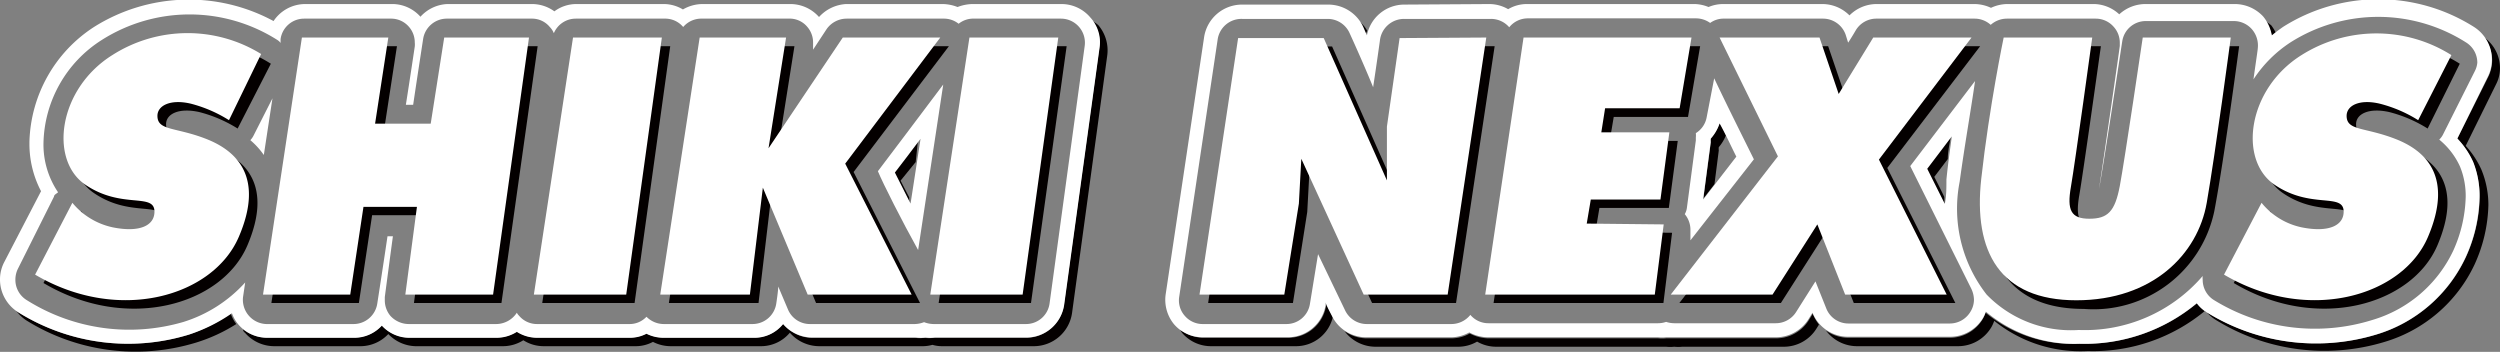
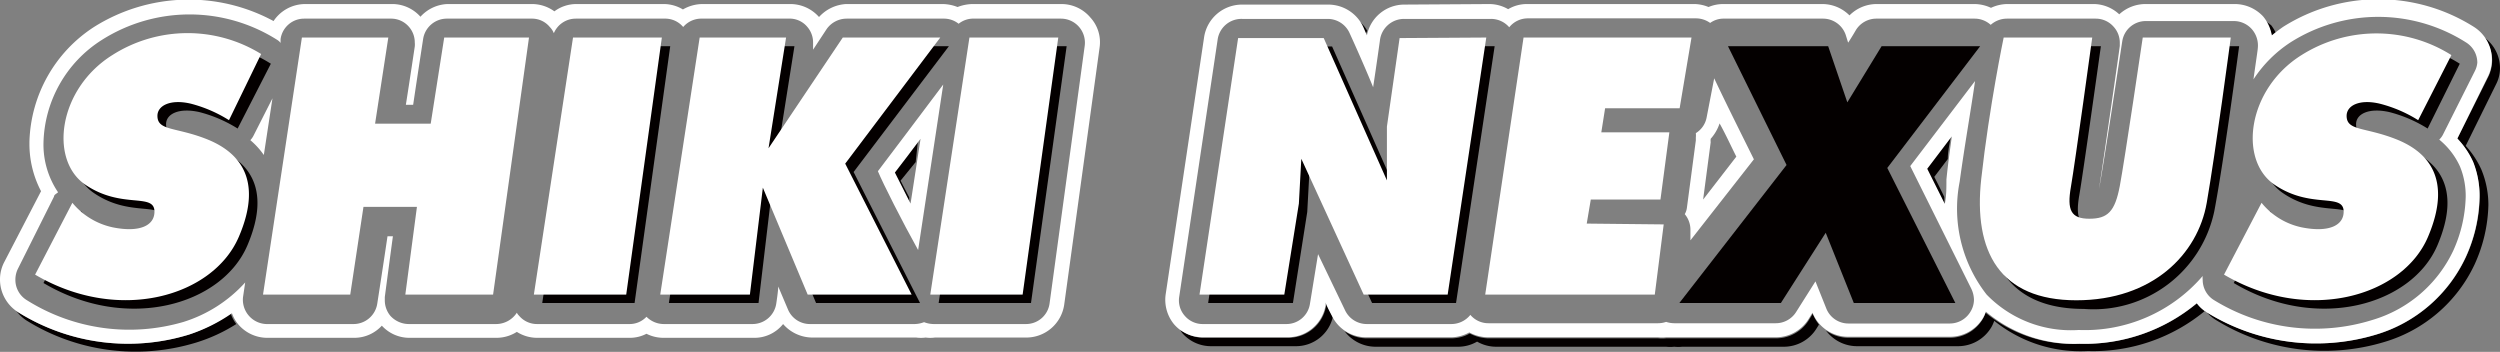
<svg xmlns="http://www.w3.org/2000/svg" viewBox="0 0 92.58 13.03">
  <rect x="0" y="0" width="92.58" height="13.03" fill="#808080" stroke="none" />
  <defs>
    <style>.cls-1{isolation:isolate;}.cls-2{mix-blend-mode:multiply;}.cls-3{fill:#040000;}.cls-4{fill:#fff;}</style>
  </defs>
  <g class="cls-1">
    <g id="レイヤー_2" data-name="レイヤー 2">
      <g id="文字">
        <g class="cls-2">
          <path class="cls-3" d="M50.44,1s.11.27.13.3a.76.76,0,0,1,.06-.16,1.16,1.16,0,0,0-.36-.4A2.33,2.33,0,0,1,50.44,1Z" />
-           <path class="cls-3" d="M63.65,5.57a.49.49,0,0,1,0-.12A1.59,1.59,0,0,0,63.92,5l-.23-.47a1.61,1.61,0,0,1-.33.57.62.62,0,0,0,0,.13l-.28,2.12.41-.53Z" />
          <path class="cls-3" d="M84.13,1.34l.15-.12a1.61,1.61,0,0,0-.17-.28A1.59,1.59,0,0,0,83.9.79,1.57,1.57,0,0,1,84.13,1.34Z" />
          <path class="cls-3" d="M72,7.55a2.28,2.28,0,0,0,0-.26c-.14-.29-.27-.55-.37-.74l.5-.66c0-.28.07-.57.11-.84l-.91,1.2Z" />
          <path class="cls-3" d="M49.33,11.69s-.19-.4-.22-.48l0,.11a1.42,1.42,0,0,1-1.41,1.19H44.55a1.4,1.4,0,0,1-.85-.32.76.76,0,0,0,.07.13,1.4,1.4,0,0,0,1.08.5H48a1.4,1.4,0,0,0,1.36-1.09S49.33,11.7,49.33,11.69Z" />
          <path class="cls-3" d="M92.58,2.53A1.4,1.4,0,0,0,92,1.39a1.42,1.42,0,0,1,.29.84,1.42,1.42,0,0,1-.15.63L91,5.13a3.06,3.06,0,0,1,.58.88,3.37,3.37,0,0,1,.25,1.32,5.58,5.58,0,0,1-.51,2.19A5.35,5.35,0,0,1,88,12.39a7.69,7.69,0,0,1-6.25-.81,1.32,1.32,0,0,1-.39-.35A6.49,6.49,0,0,1,77,12.73a5.06,5.06,0,0,1-3.47-1.15,1.23,1.23,0,0,1-.12.26,1.42,1.42,0,0,1-1.21.67H68.45a1.42,1.42,0,0,1-.83-.27,1.43,1.43,0,0,0,1.14.58h3.76a1.43,1.43,0,0,0,1.21-.68,1.23,1.23,0,0,0,.12-.26A5.08,5.08,0,0,0,77.32,13a6.49,6.49,0,0,0,4.35-1.5,1.44,1.44,0,0,0,.39.35,7.65,7.65,0,0,0,6.25.81,5.37,5.37,0,0,0,3.33-2.87,5.58,5.58,0,0,0,.51-2.19,3.41,3.41,0,0,0-.26-1.32,3.36,3.36,0,0,0-.58-.88l1.12-2.27A1.3,1.3,0,0,0,92.58,2.53Z" />
          <path class="cls-3" d="M67.13,11.62v0l-.16.26a1.43,1.43,0,0,1-1.2.65H62l-.3,0a1.45,1.45,0,0,1-.3,0H55.12a1.51,1.51,0,0,1-.69-.18,1.4,1.4,0,0,1-.7.18H50.62a1.42,1.42,0,0,1-.83-.27,1.43,1.43,0,0,0,1.13.58H54a1.38,1.38,0,0,0,.7-.19,1.4,1.4,0,0,0,.69.19H61.7a1.36,1.36,0,0,0,.3,0,1.45,1.45,0,0,0,.3,0h3.76a1.42,1.42,0,0,0,1.2-.66l.1-.16A1.6,1.6,0,0,1,67.13,11.62Z" />
        </g>
        <g class="cls-2">
          <path class="cls-3" d="M33.67,7.54l0-.23-.32-.62L33.91,6,34,5.14c-.38.5-.72,1-.95,1.25Z" />
-           <path class="cls-3" d="M40.68.94a.94.94,0,0,0-.23-.16,1.32,1.32,0,0,1,.26,1L39.4,11.29A1.42,1.42,0,0,1,38,12.51H34.57a1.27,1.27,0,0,1-.34,0,1.34,1.34,0,0,1-.35,0H30A1.44,1.44,0,0,1,29,12a1.36,1.36,0,0,1-1.05.5H24.58a1.4,1.4,0,0,1-.64-.15,1.33,1.33,0,0,1-.63.15H19.89a1.4,1.4,0,0,1-.75-.22,1.41,1.41,0,0,1-.76.22H15.14a1.38,1.38,0,0,1-1-.45,1.38,1.38,0,0,1-1,.45H9.86A1.37,1.37,0,0,1,9,12.19s0,.09.07.13a1.43,1.43,0,0,0,1.08.5h3.23a1.42,1.42,0,0,0,1-.45,1.44,1.44,0,0,0,1,.45h3.24a1.41,1.41,0,0,0,.76-.22,1.4,1.4,0,0,0,.75.22h3.42a1.34,1.34,0,0,0,.63-.16,1.44,1.44,0,0,0,.64.16H28.2a1.39,1.39,0,0,0,1.05-.5,1.44,1.44,0,0,0,1.08.5h3.85a1.34,1.34,0,0,0,.35-.05,1.27,1.27,0,0,0,.34.05h3.42a1.43,1.43,0,0,0,1.41-1.23L41,2.08A1.44,1.44,0,0,0,40.68.94Z" />
          <path class="cls-3" d="M8.54,11.6A6.06,6.06,0,0,1,7,12.39,7.68,7.68,0,0,1,.7,11.58l-.11-.09a1.39,1.39,0,0,0,.41.39,7.65,7.65,0,0,0,6.25.81A6.14,6.14,0,0,0,8.75,12,1.31,1.31,0,0,1,8.54,11.6Z" />
        </g>
        <path class="cls-4" d="M40.38.65a1.4,1.4,0,0,0-1.07-.5H36a1.62,1.62,0,0,0-.54.11,1.57,1.57,0,0,0-.54-.11H31.33a1.46,1.46,0,0,0-1,.48A1.42,1.42,0,0,0,29.23.15H26a1.46,1.46,0,0,0-.71.2,1.38,1.38,0,0,0-.69-.2H21.34a1.36,1.36,0,0,0-.81.27,1.41,1.41,0,0,0-.82-.27H16.57a1.42,1.42,0,0,0-1,.47,1.4,1.4,0,0,0-1-.47H11.29a1.41,1.41,0,0,0-1.16.63A6.59,6.59,0,0,0,3.48,1,5.23,5.23,0,0,0,1.09,5.25v.07a3.75,3.75,0,0,0,.43,1.76L.16,9.7a1.39,1.39,0,0,0-.16.65,1.43,1.43,0,0,0,.7,1.23A7.68,7.68,0,0,0,7,12.39a6.06,6.06,0,0,0,1.59-.79,1.35,1.35,0,0,0,.24.42,1.41,1.41,0,0,0,1.08.49h3.23a1.38,1.38,0,0,0,1-.45,1.38,1.38,0,0,0,1,.45h3.24a1.41,1.41,0,0,0,.76-.22,1.4,1.4,0,0,0,.75.22h3.42a1.33,1.33,0,0,0,.63-.15,1.4,1.4,0,0,0,.64.15H27.9A1.36,1.36,0,0,0,29,12a1.44,1.44,0,0,0,1.08.5h3.85a1.34,1.34,0,0,0,.35,0,1.27,1.27,0,0,0,.34,0H38a1.42,1.42,0,0,0,1.41-1.22l1.31-9.52A1.35,1.35,0,0,0,40.38.65ZM38.87,11.22A.88.88,0,0,1,38,12H34.57a1,1,0,0,1-.35-.07,1,1,0,0,1-.34.07H30a.88.88,0,0,1-.82-.54l-.36-.85c0,.15-.07.61-.07.61a.89.89,0,0,1-.88.78H24.58a.91.91,0,0,1-.64-.27.85.85,0,0,1-.63.27H19.89a.87.87,0,0,1-.67-.31.38.38,0,0,1-.08-.11.92.92,0,0,1-.76.42H15.14a.93.93,0,0,1-.68-.3.9.9,0,0,1-.21-.58V11s.17-1.29.3-2.25h-.2c-.13.89-.38,2.5-.38,2.5a.89.89,0,0,1-.88.75H9.86A.9.9,0,0,1,9,11l.08-.54a5.14,5.14,0,0,1-2.28,1.46A7.13,7.13,0,0,1,1,11.12a.88.88,0,0,1-.43-.76.9.9,0,0,1,.1-.42L2,7.28c0-.07.1-.11.15-.16a3.15,3.15,0,0,1-.54-1.81v0A4.63,4.63,0,0,1,3.77,1.48a6.06,6.06,0,0,1,6.5,0,.43.43,0,0,1,.12.11l0-.14a.88.88,0,0,1,.87-.76h3.22a.87.87,0,0,1,.67.31.88.88,0,0,1,.21.58.71.71,0,0,1,0,.14s-.18,1.21-.33,2.16h.27c.13-.88.37-2.44.37-2.44a.89.89,0,0,1,.88-.75h3.14a.85.85,0,0,1,.67.31.7.7,0,0,1,.15.23.88.88,0,0,1,.81-.54h3.29A.87.87,0,0,1,25.3,1l0,0A.88.88,0,0,1,26,.69h3.2A.85.85,0,0,1,29.9,1a.88.88,0,0,1,.21.58v.14s0,.11,0,.12l.5-.76a.91.91,0,0,1,.74-.39h3.61a.87.87,0,0,1,.54.19A.87.87,0,0,1,36,.69h3.29a.89.89,0,0,1,.88,1Z" />
        <path class="cls-4" d="M9.27,5.19a2.86,2.86,0,0,1,.5.55l.32-2.1L9.4,5A.7.7,0,0,1,9.27,5.19Z" />
        <path class="cls-4" d="M34,9.26l.93-6.13c-.82,1.1-2.06,2.73-2.42,3.21C32.7,6.8,33.4,8.18,34,9.26Zm-.28-1.72-.58-1.15c.23-.29.57-.75.95-1.25Z" />
        <path class="cls-4" d="M92.28,2.23A1.43,1.43,0,0,0,91.62,1a6.61,6.61,0,0,0-7.08,0c-.14.1-.28.2-.41.31a1.5,1.5,0,0,0-.32-.7A1.44,1.44,0,0,0,82.73.15H79.48a1.44,1.44,0,0,0-1,.38,1.41,1.41,0,0,0-.91-.38H74.32a1.46,1.46,0,0,0-.59.14,1.47,1.47,0,0,0-.6-.14H69.49a1.42,1.42,0,0,0-1,.42,1.42,1.42,0,0,0-1-.42H63.8a1.4,1.4,0,0,0-.53.11,1.45,1.45,0,0,0-.5-.11H56.54a1.35,1.35,0,0,0-.69.19,1.4,1.4,0,0,0-.69-.19L52,.17a1.41,1.41,0,0,0-1.38,1.14s-.13-.3-.13-.3a1.43,1.43,0,0,0-1.3-.84H46a1.42,1.42,0,0,0-1.41,1.21l-1.42,9.5A1.43,1.43,0,0,0,43.47,12a1.39,1.39,0,0,0,1.08.49h3.13a1.42,1.42,0,0,0,1.41-1.19l0-.11c0,.08.22.48.22.48a1.41,1.41,0,0,0,1.29.82h3.11a1.4,1.4,0,0,0,.7-.18,1.51,1.51,0,0,0,.69.18H61.4a1.45,1.45,0,0,0,.3,0l.3,0h3.76a1.43,1.43,0,0,0,1.2-.65l.16-.26v0a1.42,1.42,0,0,0,1.32.89h3.77a1.42,1.42,0,0,0,1.21-.67,1.23,1.23,0,0,0,.12-.26A5.06,5.06,0,0,0,77,12.73a6.49,6.49,0,0,0,4.35-1.5,1.32,1.32,0,0,0,.39.35,7.69,7.69,0,0,0,6.25.81,5.35,5.35,0,0,0,3.32-2.87,5.58,5.58,0,0,0,.51-2.19A3.37,3.37,0,0,0,91.59,6,3.06,3.06,0,0,0,91,5.13l1.12-2.27A1.42,1.42,0,0,0,92.28,2.23Zm-.63.4L90.46,5a.7.7,0,0,1-.13.17,2.77,2.77,0,0,1,.77,1,2.89,2.89,0,0,1,.21,1.11,5.12,5.12,0,0,1-.46,2,4.82,4.82,0,0,1-3,2.57A7.13,7.13,0,0,1,82,11.12a.88.88,0,0,1-.43-.76.61.61,0,0,1,0-.14,5.75,5.75,0,0,1-4.59,2,4.35,4.35,0,0,1-3.41-1.31,5.17,5.17,0,0,1-1-4.18C72.76,5.34,73,4,73.14,3l-2.4,3.15L73,10.69a1,1,0,0,1,.1.41.86.86,0,0,1-.14.46.89.89,0,0,1-.75.42H68.45a.88.88,0,0,1-.82-.56l-.4-1-.72,1.14a.89.89,0,0,1-.75.41H62a1,1,0,0,1-.3-.05.94.94,0,0,1-.3.05H55.12a.87.87,0,0,1-.67-.31s0,0,0,0a.9.9,0,0,1-.7.34H50.62a.89.89,0,0,1-.81-.51l-1-2.08-.3,1.84a.88.88,0,0,1-.88.75H44.55a.87.87,0,0,1-.68-.31.86.86,0,0,1-.2-.71l1.42-9.5A.89.89,0,0,1,46,.7h3.17a.89.89,0,0,1,.81.53s.46,1,.87,2c.13-.86.25-1.72.25-1.72A.9.9,0,0,1,52,.7h3.21a.89.89,0,0,1,.68.31s0,0,0,0a.88.88,0,0,1,.69-.33h6.23a.9.9,0,0,1,.52.17A.85.85,0,0,1,63.8.69h3.71a.89.89,0,0,1,.84.6l.09.29c.11-.16.29-.47.29-.47a.89.89,0,0,1,.76-.42h3.64a.89.89,0,0,1,.59.23.91.91,0,0,1,.6-.23h3.29a.88.88,0,0,1,.67.31.87.87,0,0,1,.22.58s0,.08,0,.12S77.94,5.64,77.73,7a.08.08,0,0,0,0,0c.18-.92.85-5.42.86-5.46a.88.88,0,0,1,.88-.76h3.25a.89.89,0,0,1,.67.3.92.92,0,0,1,.22.71c0,.05-.07.5-.16,1.15a4.71,4.71,0,0,1,1.37-1.37,6.06,6.06,0,0,1,6.5,0,.88.88,0,0,1,.42.75A.85.85,0,0,1,91.65,2.63ZM72.28,5.05c-.07.52-.14,1-.2,1.6,0,.31,0,.61-.06.9l-.65-1.3Z" />
        <path class="cls-4" d="M63.2,4.35a.87.87,0,0,1-.4.58.76.76,0,0,1,0,.16s0,.08,0,.11l-.33,2.49a.62.62,0,0,1-.08.24.9.9,0,0,1,.21.56s0,.08,0,.12l0,.29,2.35-3c-.25-.51-1-2-1.47-3ZM64.3,5.8,63.07,7.39l.28-2.12a.62.62,0,0,1,0-.13,1.61,1.61,0,0,0,.33-.57C63.92,5,64.14,5.49,64.3,5.8Z" />
        <g class="cls-2">
          <path class="cls-3" d="M3,7.82a2.54,2.54,0,0,0,1.49.91c1,.2,1.55-.06,1.55-.58,0-.72-1.21-.08-2.56-1s-1-3.54,1-4.79a5.18,5.18,0,0,1,5.55,0L8.8,4.76a5,5,0,0,0-1.42-.61c-.76-.17-1.23.07-1.23.45,0,.57.68.42,1.82.87S10.1,6.89,9.16,9.09s-4.45,3.23-7.55,1.39Z" />
-           <polygon class="cls-3" points="11.49 1.71 14.7 1.71 14.21 4.9 16.27 4.9 16.76 1.71 19.91 1.71 18.57 11.22 15.33 11.22 15.75 7.97 13.78 7.97 13.29 11.22 10.05 11.22 11.49 1.71" />
          <polygon class="cls-3" points="20.08 11.22 23.5 11.22 24.82 1.71 21.53 1.71 20.08 11.22" />
          <polygon class="cls-3" points="34.76 11.22 38.18 11.22 39.5 1.71 36.21 1.71 34.76 11.22" />
          <polygon class="cls-3" points="26.22 1.71 29.42 1.71 28.77 5.81 31.52 1.71 35.14 1.71 31.61 6.37 34.07 11.22 30.22 11.22 28.56 7.26 28.09 11.22 24.77 11.22 26.22 1.71" />
          <polygon class="cls-3" points="44.74 11.22 47.88 11.22 48.41 7.85 48.5 6.19 50.81 11.22 53.92 11.22 55.35 1.71 52.15 1.72 51.67 5.01 51.67 6.99 49.33 1.72 46.16 1.72 44.74 11.22" />
-           <polygon class="cls-3" points="56.74 1.71 62.96 1.71 62.51 4.33 59.76 4.33 59.61 5.22 62.13 5.22 61.8 7.7 59.23 7.7 59.08 8.59 61.92 8.62 61.6 11.22 55.31 11.22 56.74 1.71" />
          <polygon class="cls-3" points="62.19 11.22 66.16 6.11 63.99 1.71 67.7 1.71 68.41 3.79 69.68 1.71 73.33 1.71 69.89 6.22 72.41 11.22 68.65 11.22 67.61 8.62 65.95 11.22 62.19 11.22" />
          <path class="cls-3" d="M74.51,1.71H77.8s-.65,4.66-.8,5.52,0,1.19.68,1.19.95-.27,1.13-1.22.86-5.49.86-5.49h3.25S82.36,5.93,82,7.82a4.57,4.57,0,0,1-4.83,3.62c-2.81,0-3.82-1.81-3.52-4.51S74.51,1.71,74.51,1.71Z" />
          <path class="cls-3" d="M84.06,7.82a2.54,2.54,0,0,0,1.49.91c1,.21,1.55-.06,1.55-.58,0-.72-1.21-.08-2.56-1s-1-3.54,1-4.79a5.18,5.18,0,0,1,5.55,0l-1.19,2.4a5,5,0,0,0-1.42-.61c-.76-.17-1.23.07-1.23.45,0,.57.68.42,1.82.87s2.13,1.42,1.19,3.62-4.45,3.23-7.54,1.39Z" />
        </g>
        <path class="cls-4" d="M2.68,7.51a2.65,2.65,0,0,0,1.5.91c1,.2,1.54-.07,1.54-.58,0-.72-1.21-.08-2.56-1s-1-3.55,1-4.8A5.18,5.18,0,0,1,9.67,2L8.48,4.45a5,5,0,0,0-1.41-.61c-.76-.18-1.24.07-1.24.45,0,.56.68.41,1.82.86S9.79,6.58,8.84,8.78,4.4,12,1.3,10.17Z" />
        <path class="cls-4" d="M83.75,7.51a2.6,2.6,0,0,0,1.49.91c1,.2,1.55-.07,1.55-.58,0-.72-1.21-.08-2.56-1s-1-3.55,1-4.8a5.2,5.2,0,0,1,5.55,0L89.55,4.45a5,5,0,0,0-1.42-.61c-.76-.18-1.23.07-1.23.45,0,.56.67.41,1.82.86s2.13,1.43,1.19,3.63S85.46,12,82.36,10.17Z" />
        <polygon class="cls-4" points="11.18 1.39 14.38 1.39 13.89 4.58 15.95 4.58 16.45 1.39 19.59 1.39 18.26 10.91 15.01 10.91 15.44 7.66 13.46 7.66 12.97 10.91 9.74 10.91 11.18 1.39" />
        <polygon class="cls-4" points="19.77 10.91 23.19 10.91 24.51 1.39 21.22 1.39 19.77 10.91" />
        <polygon class="cls-4" points="34.45 10.91 37.87 10.91 39.19 1.39 35.9 1.39 34.45 10.91" />
        <polygon class="cls-4" points="25.91 1.39 29.11 1.39 28.46 5.49 31.21 1.39 34.82 1.39 31.3 6.06 33.76 10.91 29.91 10.91 28.25 6.95 27.77 10.91 24.45 10.91 25.91 1.39" />
        <polygon class="cls-4" points="44.42 10.91 47.56 10.91 48.1 7.54 48.19 5.88 50.5 10.91 53.61 10.91 55.04 1.39 51.83 1.41 51.36 4.69 51.36 6.68 49.02 1.41 45.85 1.41 44.42 10.91" />
        <polygon class="cls-4" points="56.42 1.39 62.64 1.39 62.2 4.01 59.44 4.01 59.3 4.9 61.82 4.9 61.49 7.39 58.91 7.39 58.76 8.28 61.61 8.31 61.28 10.91 55 10.91 56.42 1.39" />
-         <polygon class="cls-4" points="61.87 10.91 65.84 5.79 63.68 1.39 67.38 1.39 68.09 3.48 69.37 1.39 73.01 1.39 69.58 5.91 72.09 10.91 68.33 10.91 67.3 8.31 65.64 10.91 61.87 10.91" />
        <path class="cls-4" d="M74.2,1.39h3.28s-.64,4.67-.79,5.53,0,1.18.68,1.18.95-.26,1.13-1.21.85-5.5.85-5.5h3.26s-.56,4.22-.89,6.12-2,3.61-4.83,3.61-3.82-1.8-3.52-4.5S74.2,1.39,74.2,1.39Z" />
      </g>
    </g>
  </g>
</svg>